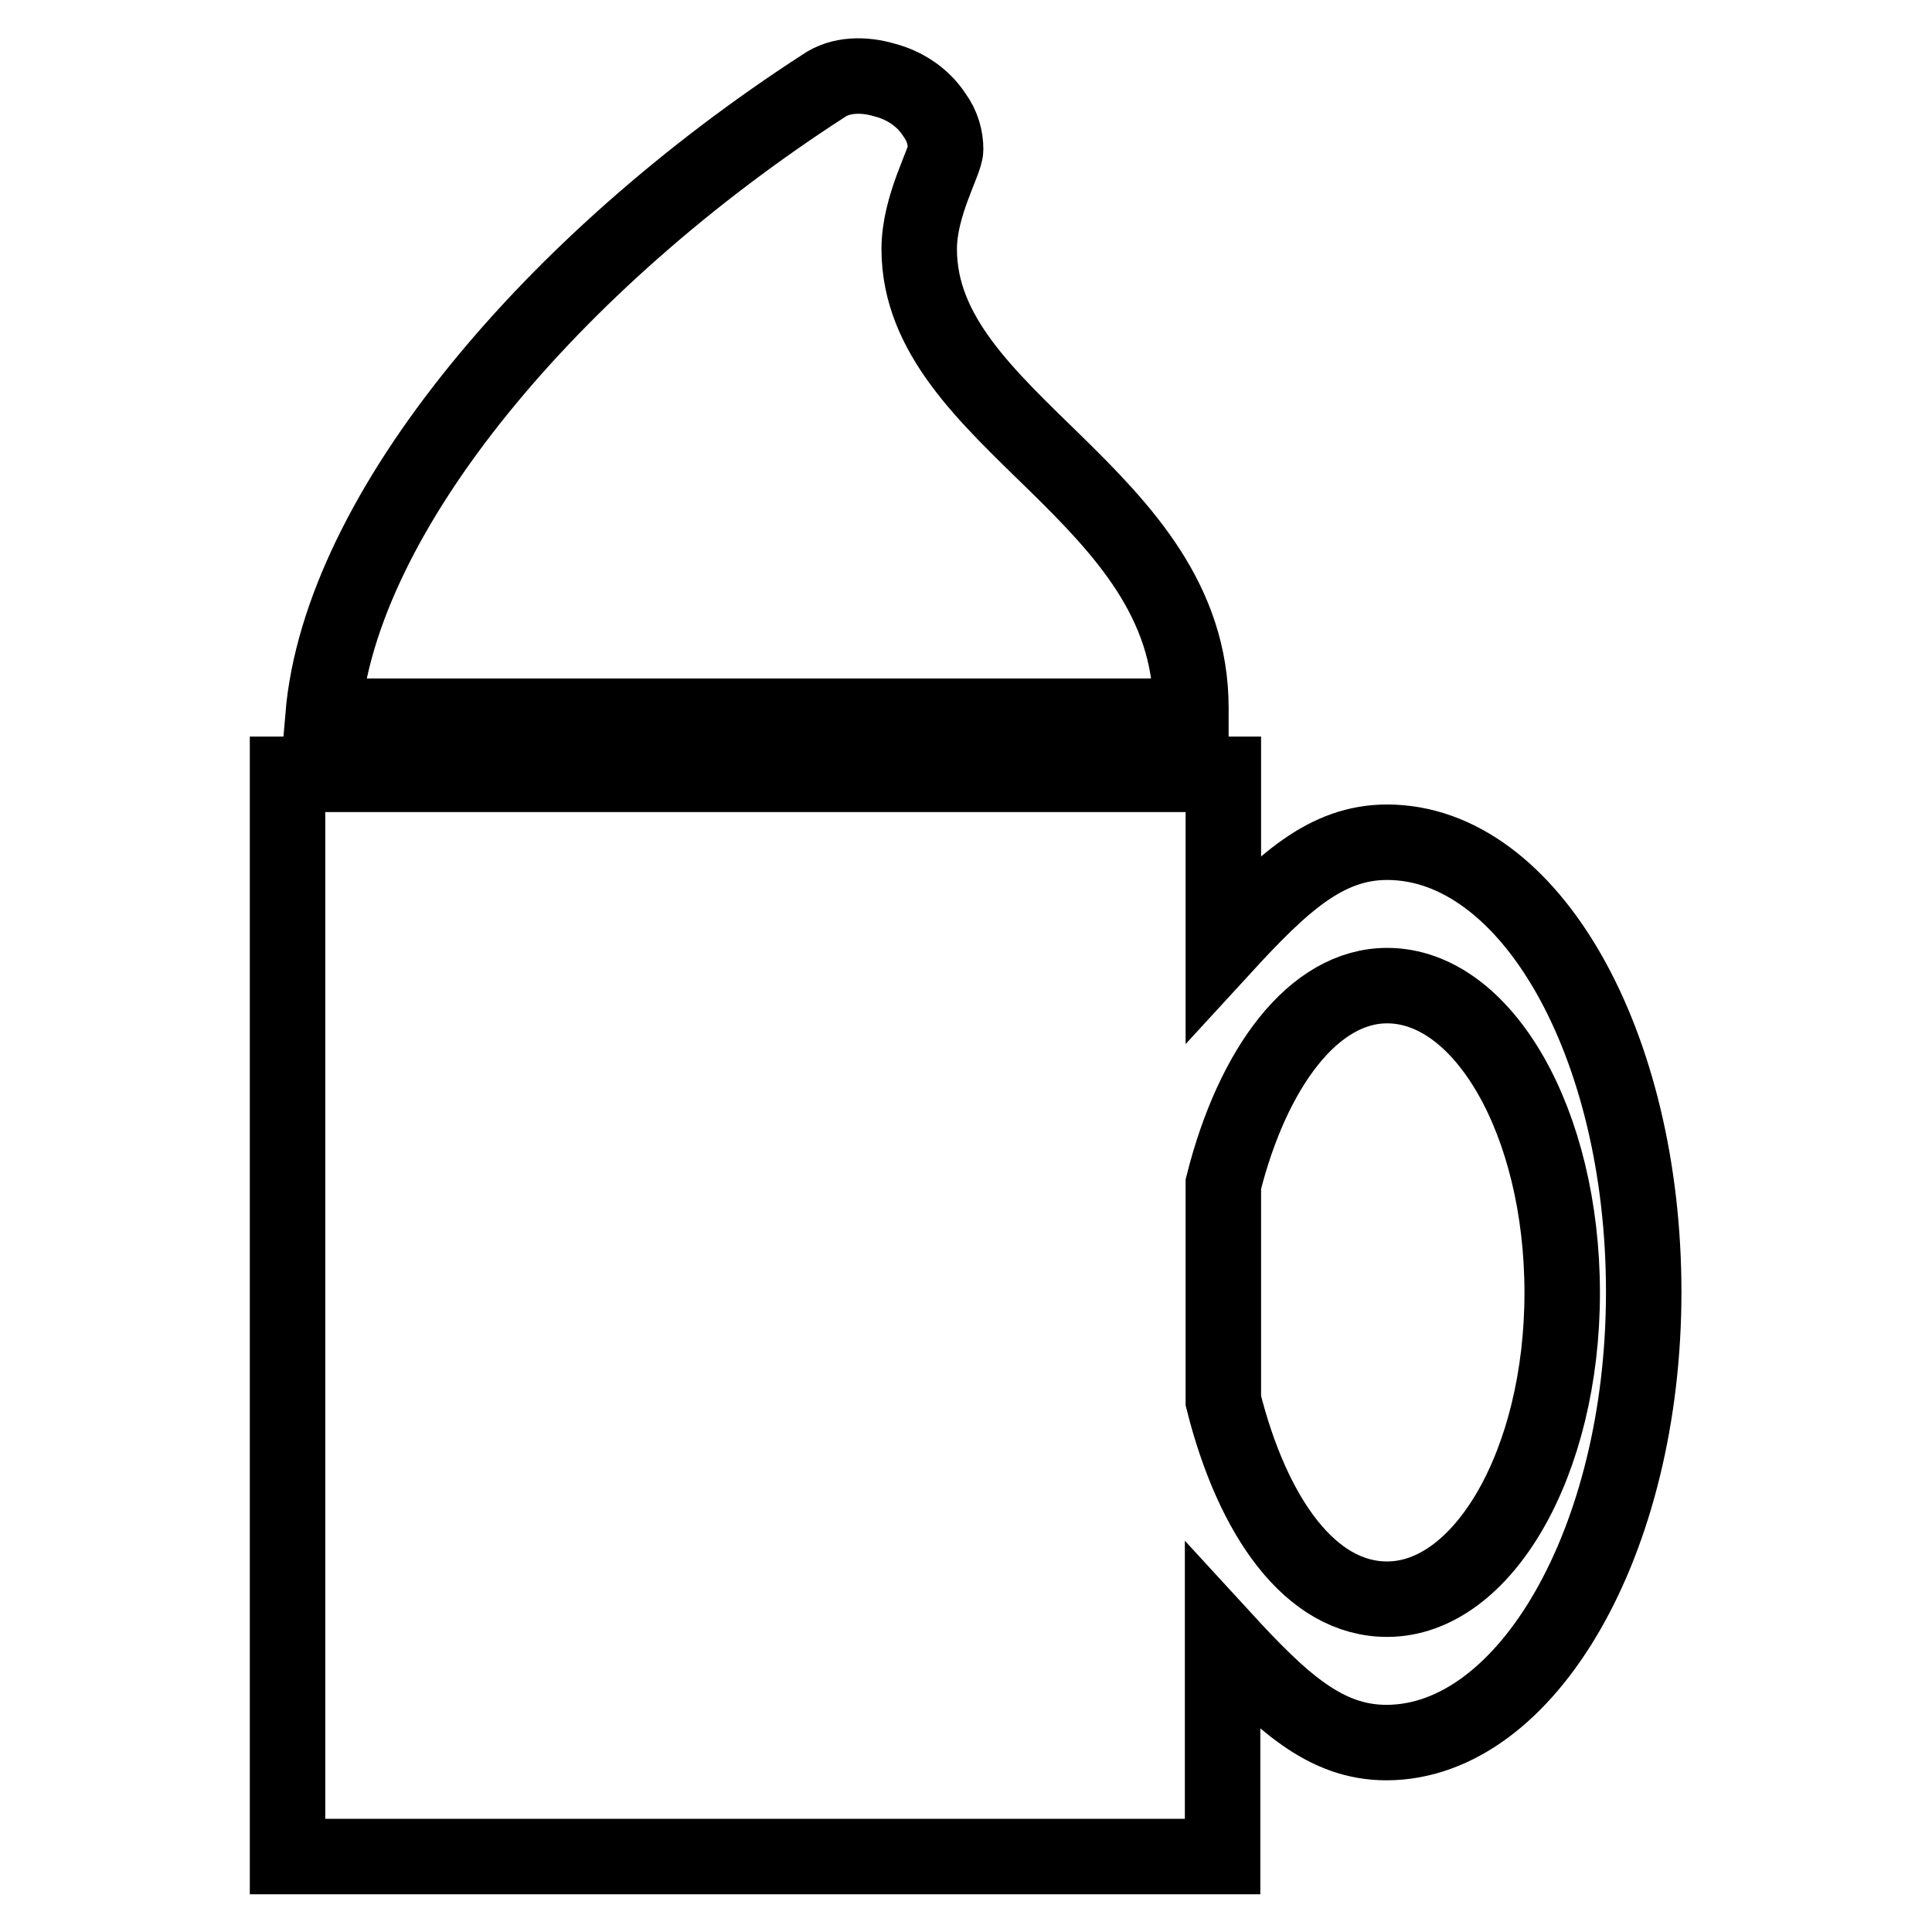
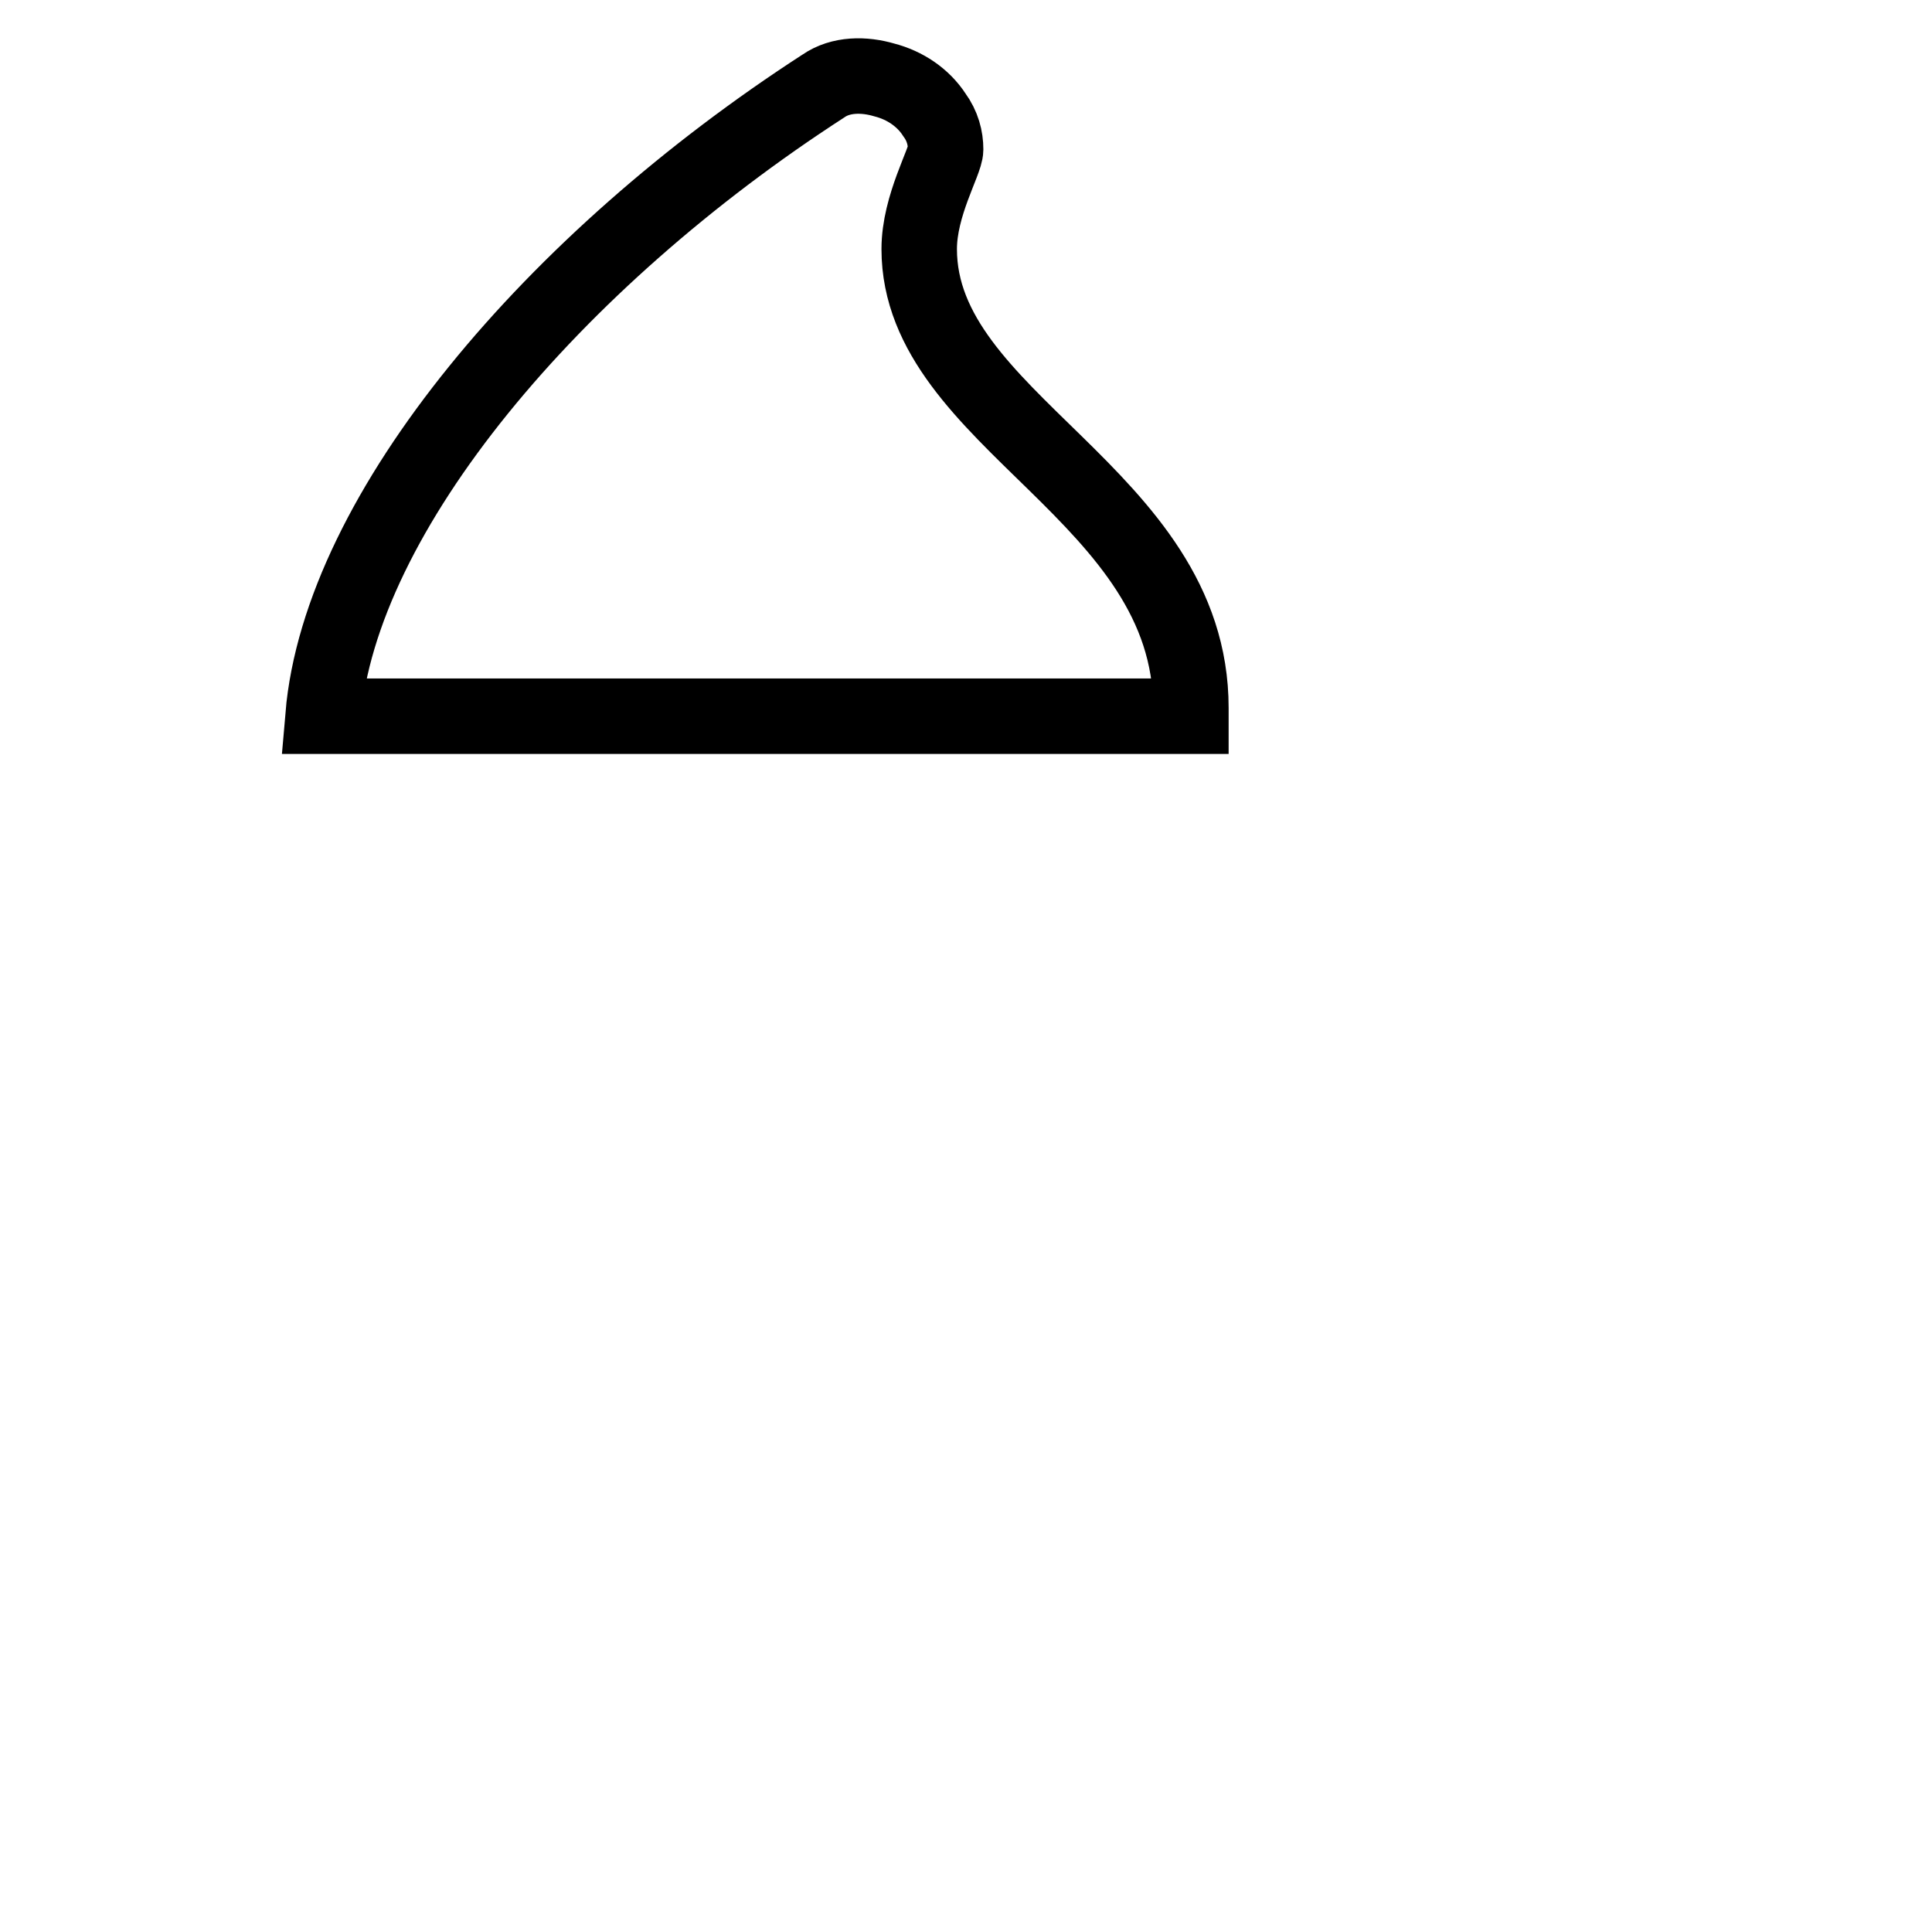
<svg xmlns="http://www.w3.org/2000/svg" version="1.1" x="0px" y="0px" viewBox="0 0 256 256" enable-background="new 0 0 256 256" xml:space="preserve">
  <g>
    <g>
      <path stroke-width="10" fill-opacity="0" stroke="#000000" d="M157.8,93.8c0-28.3-36-38-36-60.8c0-5.8,3.5-11.6,3.5-13.2c0-1.5-0.4-3.1-1.5-4.6c-1.5-2.3-3.9-3.9-6.6-4.6c-2.7-0.8-5.8-0.8-8.1,0.8C73.4,34.5,45.1,67.8,42.8,94.9h115C157.8,94.9,157.8,94.2,157.8,93.8z" />
-       <path stroke-width="10" fill-opacity="0" stroke="#000000" d="M183.8,111.6c-8.1,0-13.9,5.4-21.7,13.9v-22.9H38.1V246h123.9v-29c7.8,8.5,13.6,13.9,21.7,13.9c18.6,0,34.1-26.7,34.1-59.7C217.8,138.3,202.7,111.6,183.8,111.6z M183.8,211.9c-10.1,0-17.8-10.8-21.7-26.3v-28.7c3.9-15.5,12-26.3,21.7-26.3c12.8,0,23.2,18.2,23.2,40.7S196.5,211.9,183.8,211.9z" />
    </g>
  </g>
</svg>